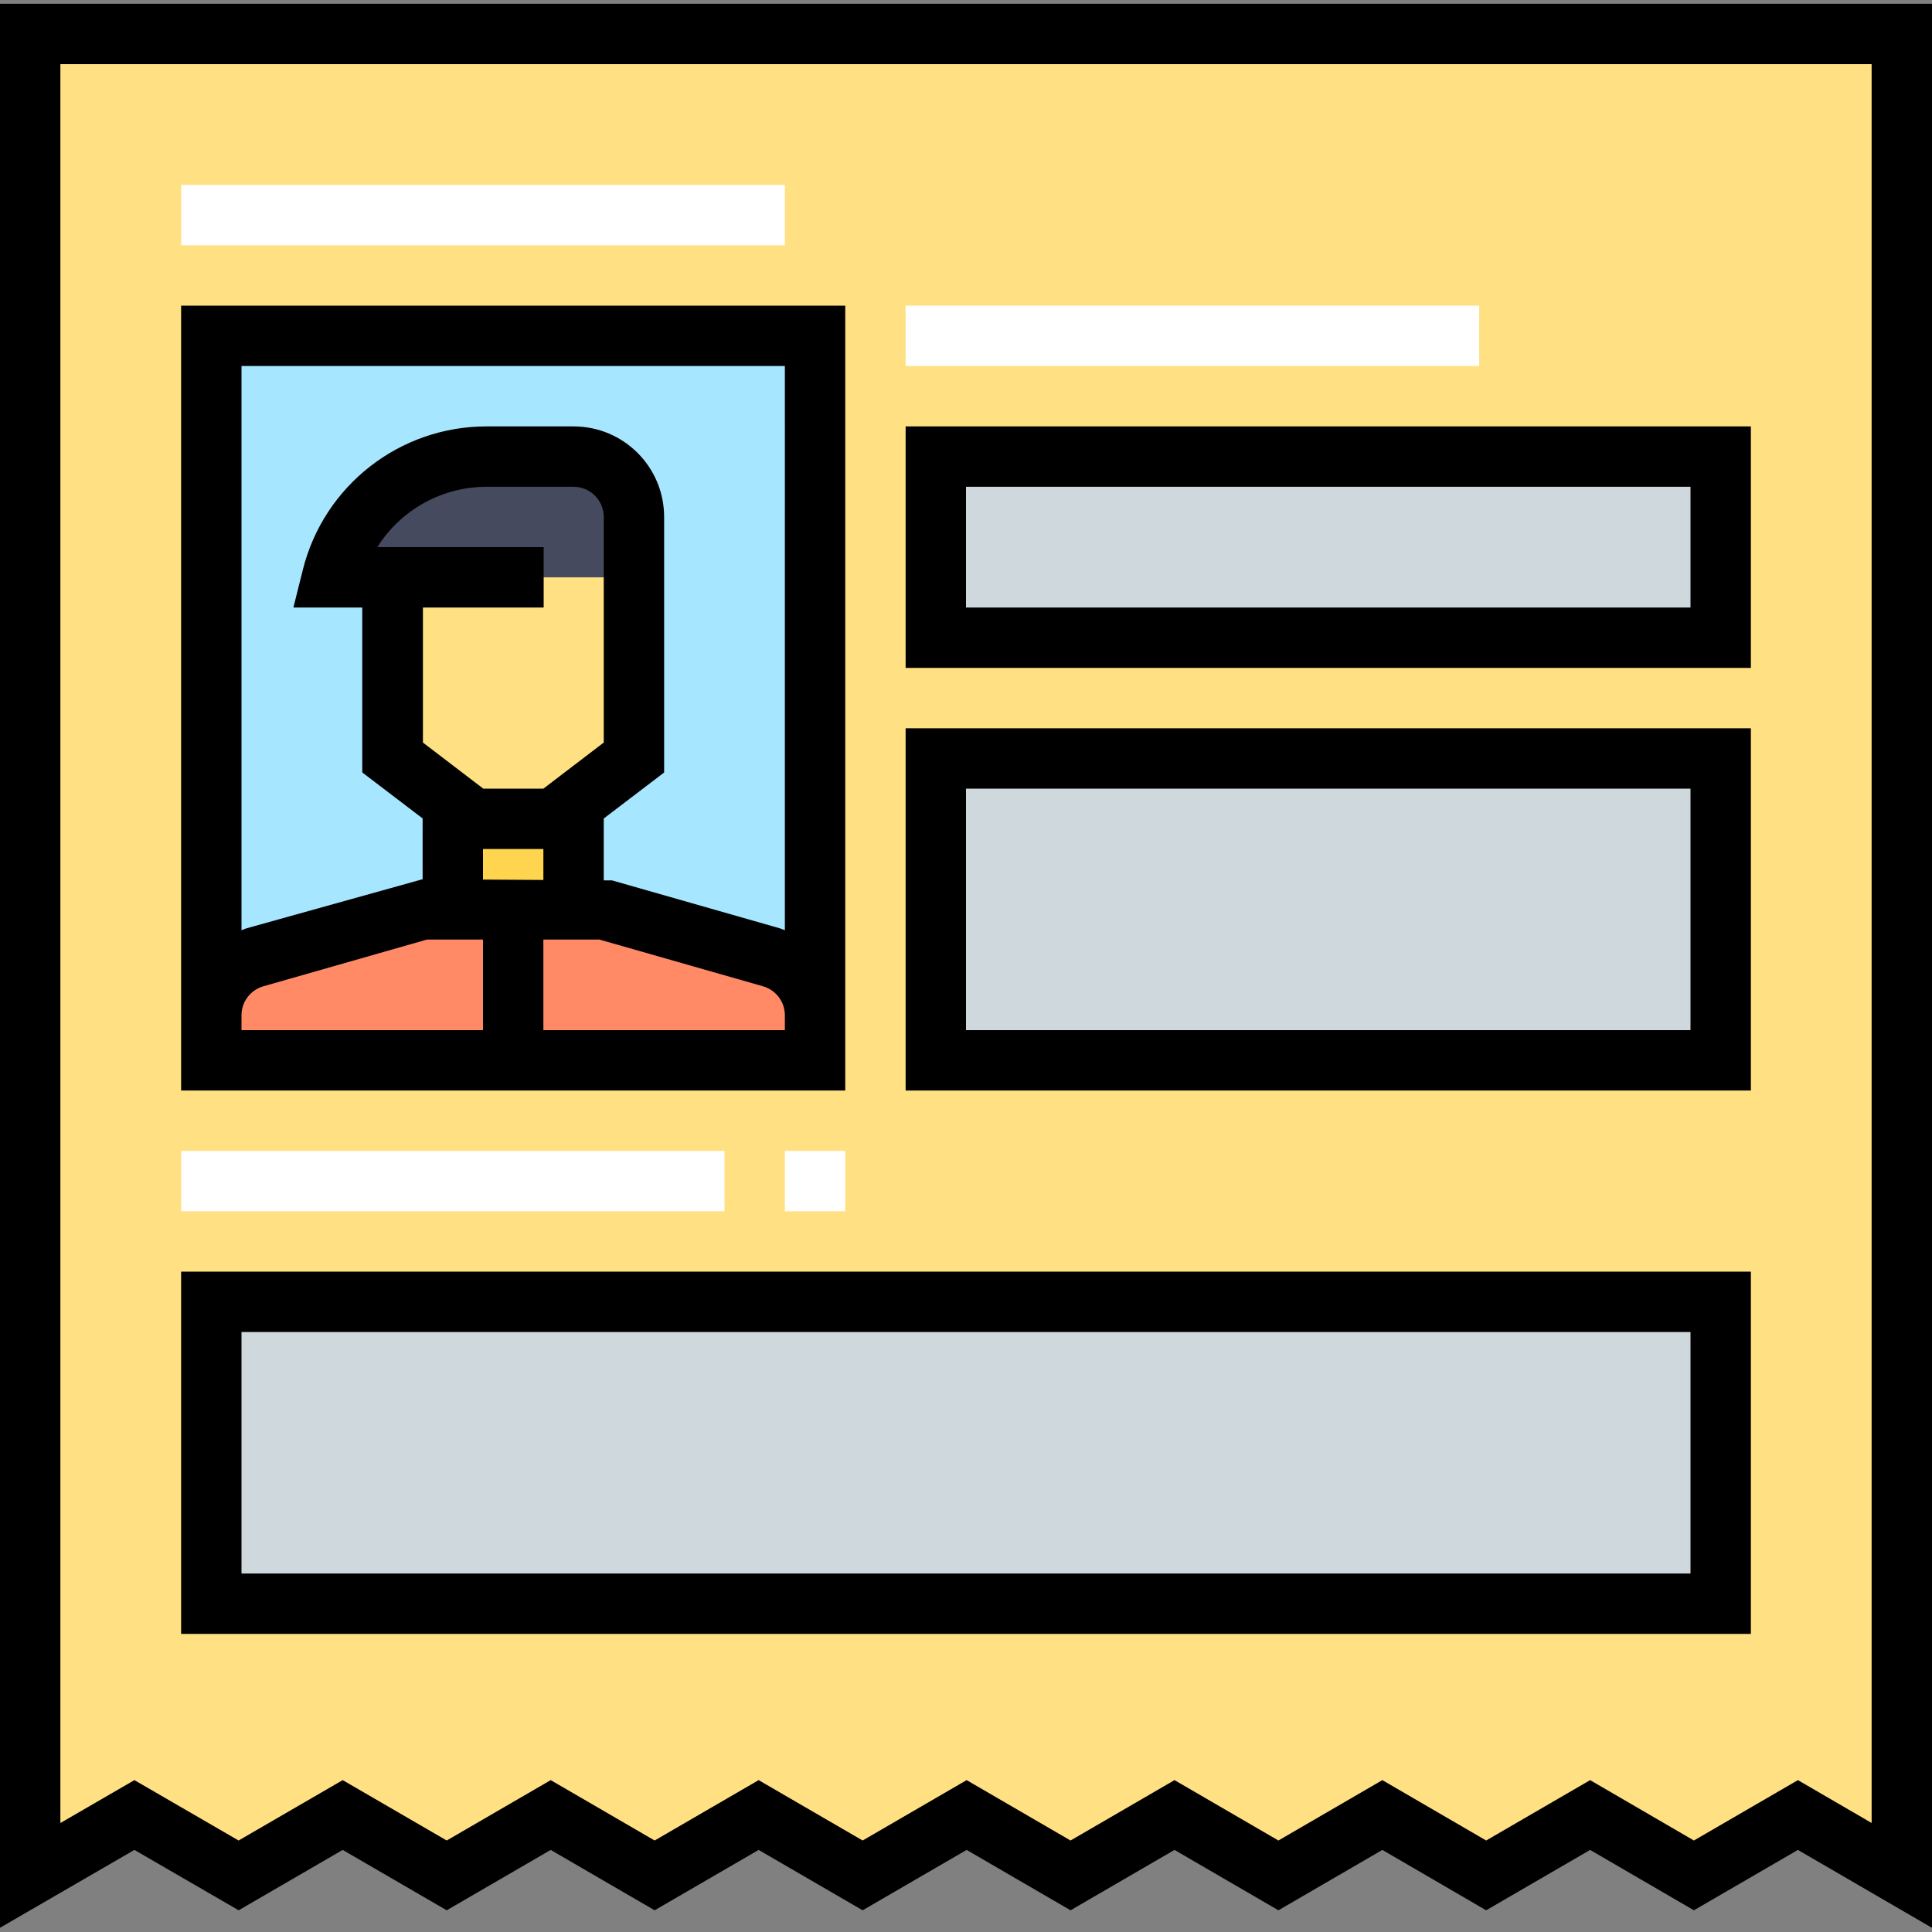
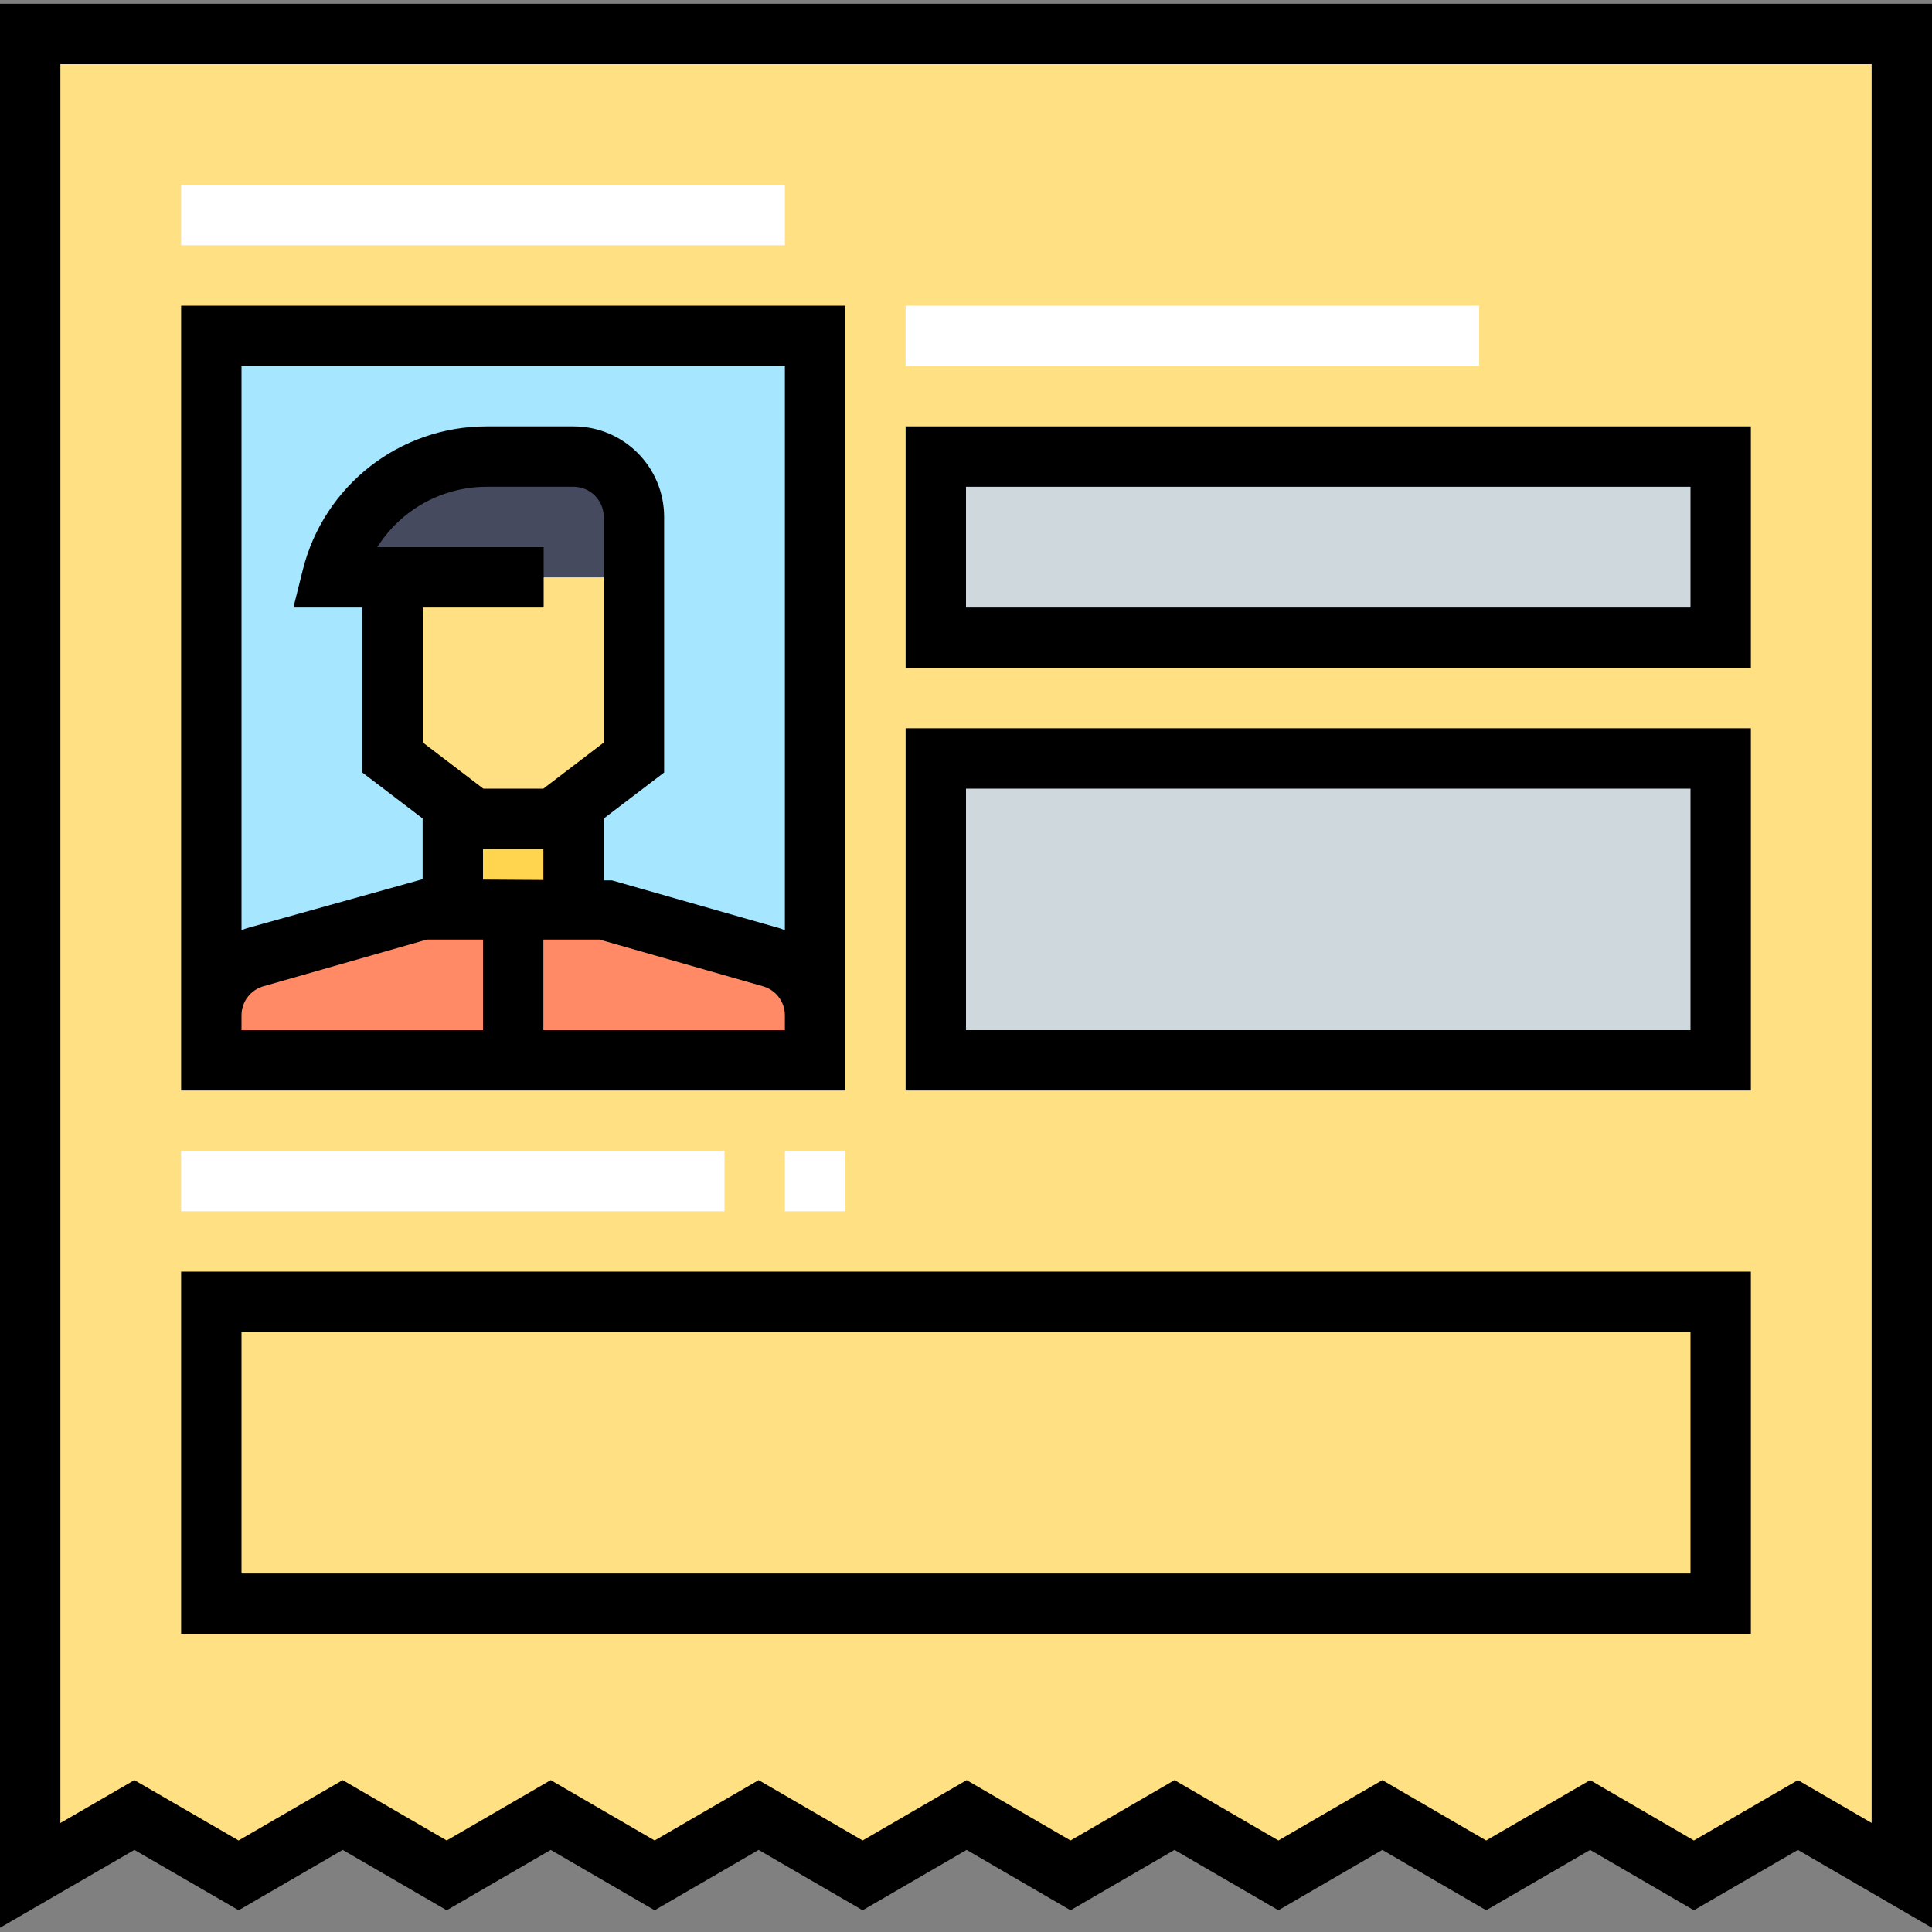
<svg xmlns="http://www.w3.org/2000/svg" height="512pt" viewBox="0 -1 512 512" width="512pt">
  <rect x="0" y="-1" width="512" height="512" fill="#808080" stroke="none" />
  <path d="m8 496 27.617-16 27.621 16 27.578-16 27.566 16 27.562-16 27.535 16 27.566-16 27.562 16 27.559-16 27.535 16 27.562-16 27.527 16 27.543-16 27.512 16 27.543-16 27.52 16 27.547-16 27.543 16v-488h-496zm0 0" fill="#ffe082" />
  <path d="m56 88h160v192h-160zm0 0" fill="#a6e7ff" />
  <path d="m216 280v-11.93c0-7.145-4.738-13.422-11.609-15.383l-44.391-12.688h-48l-44.391 12.688c-6.871 1.961-11.609 8.238-11.609 15.383v11.93zm0 0" fill="#ff8a65" />
  <path d="m120 208h32v32h-32zm0 0" fill="#ffd54f" />
  <g fill="#cfd8dc">
-     <path d="m56 344h400v80h-400zm0 0" />
    <path d="m248 120h208v48h-208zm0 0" />
    <path d="m248 200h208v80h-208zm0 0" />
  </g>
  <path d="m168 152v47.742l-21.336 16.258h-21.328l-21.336-16.258v-47.742zm0 0" fill="#ffe082" />
  <path d="m88 152c4.703-18.805 21.598-32 40.984-32h23.016c8.836 0 16 7.164 16 16v16zm0 0" fill="#464a5e" />
  <path d="m48 48h160v16h-160zm0 0" fill="#fff" />
  <path d="m240 80h152v16h-152zm0 0" fill="#fff" />
  <path d="m224 320h-16v-16h16zm-32 0h-144v-16h144zm0 0" fill="#fff" />
  <path d="m0 0v509.879l35.617-20.633 27.629 16 27.57-16 27.566 16 27.562-16 27.543 16 27.559-16 27.562 16 27.559-16 27.535 16 27.555-16 27.535 16 27.543-16 27.512 16 27.551-16 27.504 16 27.562-16 35.535 20.648v-509.895zm496 482.105-19.535-11.352-27.562 16-27.504-16-27.551 16-27.512-16-27.543 16-27.535-16-27.555 16-27.535-16-27.559 16-27.562-16-27.559 16-27.543-16-27.562 16-27.566-16-27.586 16-27.613-16-19.617 11.367v-466.121h480zm0 0" />
  <path d="m224 80h-176v208h176zm-96 192h-64v-3.93c-.004-3.57 2.363-6.711 5.801-7.695l43.32-12.375h14.879zm-28-128c6.266-9.969 17.219-16.012 28.992-16h23.008c4.418 0 8 3.582 8 8v59.785l-16 12.215h-15.922l-16-12.215v-35.785h32v-16zm28 80h16v8.199l-16-.102zm80 48h-64v-24h14.879l43.312 12.375c3.438.98 5.809 4.121 5.809 7.695zm0-26.48c-.473-.168-.922-.391-1.406-.527l-44.402-12.68h-2.191v-16.402l16-12.191v-67.719c0-13.254-10.746-24-24-24h-23.016c-23.062-.023-43.172 15.676-48.746 38.055l-2.484 9.945h18.246v43.703l16 12.191v16.105l-46.602 12.992c-.488.137-.926.359-1.398.527v-149.52h144zm0 0" />
  <path d="m464 336h-416v96h416zm-16 80h-384v-64h384zm0 0" />
  <path d="m464 112h-224v64h224zm-16 48h-192v-32h192zm0 0" />
  <path d="m464 192h-224v96h224zm-16 80h-192v-64h192zm0 0" />
</svg>